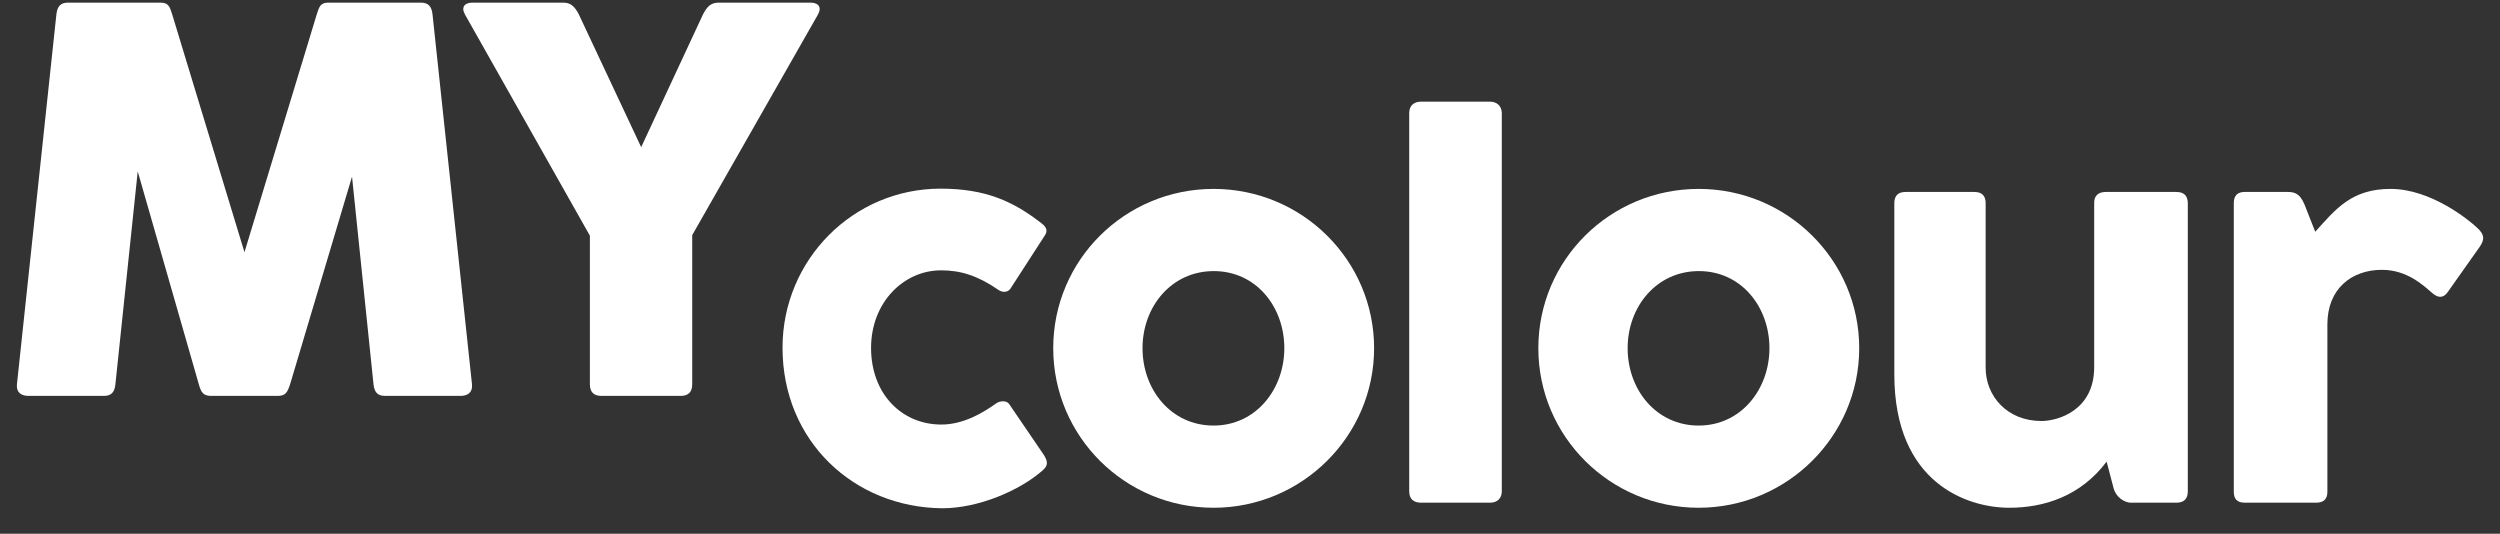
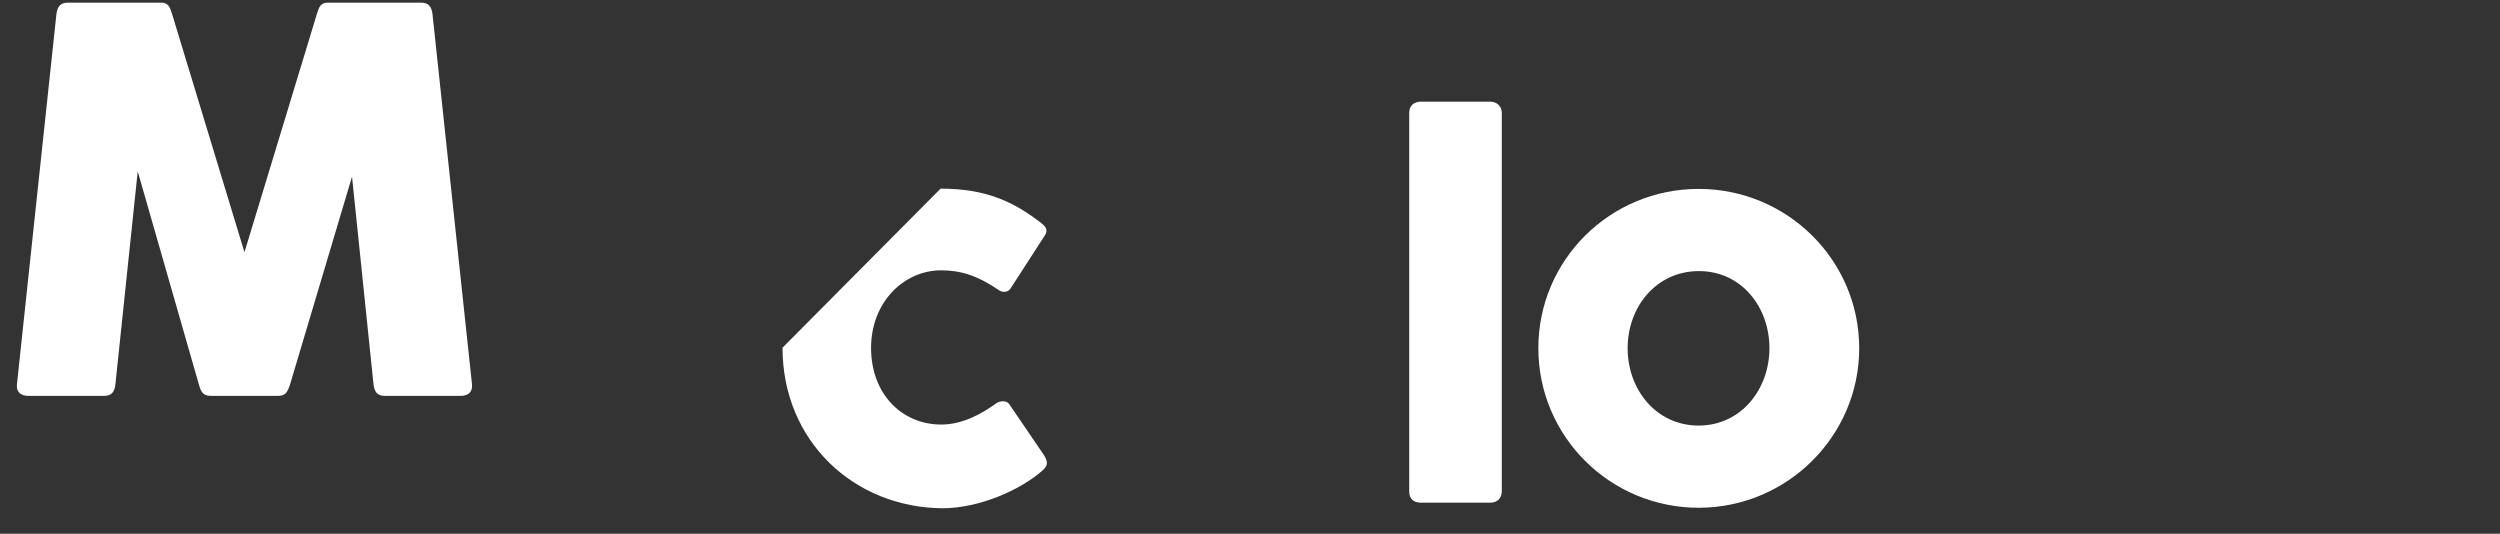
<svg xmlns="http://www.w3.org/2000/svg" version="1.1" width="89px" height="19px" viewBox="0 0 89.0 19.0">
  <rect x="0" y="0" width="89.0" height="19.0" fill="#333333" stroke="none" />
  <defs>
    <clipPath id="i0">
      <path d="M16.206,0 L16.206,14 L0,14 L0,0 L16.206,0 Z" />
    </clipPath>
    <clipPath id="i1">
      <path d="M5.118,0 C5.393,0 5.442,0.138 5.531,0.422 L8.103,8.885 L10.675,0.422 C10.763,0.138 10.813,0 11.088,0 L14.386,0 C14.661,0 14.769,0.148 14.798,0.422 L16.203,13.588 C16.232,13.863 16.065,14 15.79,14 L13.11,14 C12.835,14 12.727,13.863 12.697,13.588 L11.932,6.195 L9.733,13.568 C9.625,13.911 9.546,14 9.271,14 L6.935,14 C6.66,14 6.562,13.911 6.473,13.568 L4.303,6.008 L3.508,13.588 C3.479,13.863 3.371,14 3.096,14 L0.416,14 C0.141,14 -0.026,13.863 0.003,13.588 L1.407,0.422 C1.437,0.148 1.545,0 1.82,0 L5.118,0 Z" />
    </clipPath>
    <clipPath id="i2">
-       <path d="M3.555,0 C3.83,0 3.967,0.137 4.115,0.422 L6.333,5.145 L8.532,0.422 C8.68,0.137 8.817,0 9.092,0 L12.361,0 C12.636,0 12.774,0.157 12.627,0.422 L8.15,8.276 L8.15,13.587 C8.15,13.862 8.012,14 7.737,14 L4.92,14 C4.645,14 4.507,13.862 4.507,13.587 L4.507,8.296 L0.06,0.422 C-0.087,0.157 0.05,0 0.325,0 L3.555,0 Z" />
-     </clipPath>
+       </clipPath>
    <clipPath id="i3">
-       <path d="M5.626,0 C7.242,0 8.236,0.46 9.247,1.255 C9.391,1.372 9.446,1.499 9.346,1.653 L8.109,3.567 C8.01,3.702 7.82,3.702 7.685,3.603 C6.935,3.088 6.33,2.908 5.644,2.908 C4.316,2.908 3.152,4.045 3.152,5.671 C3.152,7.305 4.244,8.398 5.653,8.398 C6.466,8.398 7.17,7.955 7.613,7.639 C7.73,7.558 7.974,7.522 8.073,7.675 L9.31,9.49 C9.455,9.734 9.455,9.861 9.247,10.041 C8.443,10.746 6.98,11.378 5.689,11.378 C2.547,11.351 0,8.994 0,5.662 C0,2.537 2.51,0 5.626,0 Z" />
+       <path d="M5.626,0 C7.242,0 8.236,0.46 9.247,1.255 C9.391,1.372 9.446,1.499 9.346,1.653 L8.109,3.567 C8.01,3.702 7.82,3.702 7.685,3.603 C6.935,3.088 6.33,2.908 5.644,2.908 C4.316,2.908 3.152,4.045 3.152,5.671 C3.152,7.305 4.244,8.398 5.653,8.398 C6.466,8.398 7.17,7.955 7.613,7.639 C7.73,7.558 7.974,7.522 8.073,7.675 L9.31,9.49 C9.455,9.734 9.455,9.861 9.247,10.041 C8.443,10.746 6.98,11.378 5.689,11.378 C2.547,11.351 0,8.994 0,5.662 Z" />
    </clipPath>
    <clipPath id="i4">
-       <path d="M5.707,0 C8.868,0 11.423,2.546 11.423,5.67 C11.423,8.804 8.85,11.351 5.707,11.351 C2.556,11.351 0,8.813 0,5.67 C0,2.528 2.556,0 5.707,0 Z M5.716,2.926 C4.208,2.926 3.179,4.19 3.179,5.67 C3.179,7.152 4.199,8.425 5.707,8.425 C7.215,8.425 8.227,7.134 8.227,5.67 C8.227,4.199 7.224,2.926 5.716,2.926 Z" />
-     </clipPath>
+       </clipPath>
    <clipPath id="i5">
      <path d="M2.881,0 C3.124,0 3.296,0.163 3.296,0.406 L3.296,13.87 C3.296,14.114 3.142,14.277 2.881,14.277 L0.424,14.277 C0.162,14.277 0,14.15 0,13.87 L0,0.406 C0,0.127 0.18,0 0.424,0 L2.881,0 Z" />
    </clipPath>
    <clipPath id="i6">
      <path d="M5.707,0 C8.868,0 11.423,2.546 11.423,5.67 C11.423,8.804 8.85,11.351 5.707,11.351 C2.556,11.351 0,8.813 0,5.67 C0,2.528 2.556,0 5.707,0 Z M5.716,2.926 C4.208,2.926 3.179,4.19 3.179,5.67 C3.179,7.152 4.199,8.425 5.707,8.425 C7.215,8.425 8.227,7.134 8.227,5.67 C8.227,4.199 7.224,2.926 5.716,2.926 Z" />
    </clipPath>
    <clipPath id="i7">
      <path d="M2.853,0 C3.115,0 3.251,0.135 3.251,0.397 L3.251,6.258 C3.251,7.269 4.018,8.154 5.237,8.154 C5.815,8.154 7.115,7.784 7.115,6.24 L7.115,0.407 C7.106,0.126 7.269,0 7.531,0 L10.041,0 C10.312,0 10.448,0.135 10.448,0.407 L10.448,10.655 C10.448,10.927 10.312,11.062 10.041,11.062 L8.434,11.062 C8.154,11.062 7.883,10.827 7.811,10.565 L7.558,9.599 C6.637,10.827 5.337,11.242 4.091,11.242 C2.628,11.242 0,10.394 0,6.493 L0,0.397 C0,0.135 0.135,0 0.397,0 L2.853,0 Z" />
    </clipPath>
    <clipPath id="i8">
      <path d="M8.877,0 L8.877,11.17 L0,11.17 L0,0 L8.877,0 Z" />
    </clipPath>
    <clipPath id="i9">
      <path d="M5.58,0 C7.016,0 8.362,1.102 8.651,1.372 C8.949,1.634 8.922,1.824 8.75,2.068 L7.621,3.666 C7.468,3.892 7.278,3.892 7.07,3.711 C6.754,3.44 6.176,2.881 5.273,2.881 C4.208,2.881 3.332,3.54 3.332,4.822 L3.332,10.782 C3.332,11.044 3.197,11.17 2.935,11.17 L0.388,11.17 C0.126,11.17 0,11.044 0,10.782 L0,0.506 C0,0.244 0.126,0.108 0.388,0.108 L1.869,0.108 C2.131,0.108 2.339,0.126 2.519,0.56 L2.899,1.526 C3.621,0.731 4.181,0 5.58,0 Z" />
    </clipPath>
  </defs>
  <g transform="translate(-1169.0 -179.0)">
    <g transform="translate(662.6 175.125)">
      <g transform="translate(507 3.969)">
        <g clip-path="url(#i0)">
          <g transform="translate(-2.9856994281374227e-06 -3.633134183900211e-05)">
            <g clip-path="url(#i1)">
              <polygon points="2.98569944e-06,3.63313418e-05 16.206,3.63313418e-05 16.206,14 2.98569944e-06,14 2.98569944e-06,3.63313418e-05" stroke="none" fill="#fff" />
            </g>
          </g>
        </g>
        <g transform="translate(15.893 1.2110447187296813e-05)">
          <g clip-path="url(#i2)">
            <polygon points="-5.13478149e-16,0 12.686,0 12.686,14 -5.13478149e-16,14 -5.13478149e-16,0" stroke="none" fill="#fff" />
          </g>
        </g>
        <g transform="translate(27.258 6.622)">
          <g clip-path="url(#i3)">
            <polygon points="0,0 9.412,0 9.412,11.378 0,11.378 0,0" stroke="none" fill="#fff" />
          </g>
        </g>
        <g transform="translate(36.895 6.631)">
          <g clip-path="url(#i4)">
-             <polygon points="0,0 11.423,0 11.423,11.351 0,11.351 0,0" stroke="none" fill="#fff" />
-           </g>
+             </g>
        </g>
        <g transform="translate(49.568 3.525)">
          <g clip-path="url(#i5)">
            <polygon points="0,0 3.296,0 3.296,14.277 0,14.277 0,0" stroke="none" fill="#fff" />
          </g>
        </g>
        <g transform="translate(54.165 6.631)">
          <g clip-path="url(#i6)">
            <polygon points="0,0 11.423,0 11.423,11.351 0,11.351 0,0" stroke="none" fill="#fff" />
          </g>
        </g>
        <g transform="translate(66.838 6.74)">
          <g clip-path="url(#i7)">
-             <polygon points="0,0 10.448,0 10.448,11.242 0,11.242 0,0" stroke="none" fill="#fff" />
-           </g>
+             </g>
        </g>
        <g transform="translate(78.923 6.631)">
          <g clip-path="url(#i8)">
            <g clip-path="url(#i9)">
-               <polygon points="0,0 8.877,0 8.877,11.17 0,11.17 0,0" stroke="none" fill="#fff" />
-             </g>
+               </g>
          </g>
        </g>
      </g>
    </g>
  </g>
</svg>